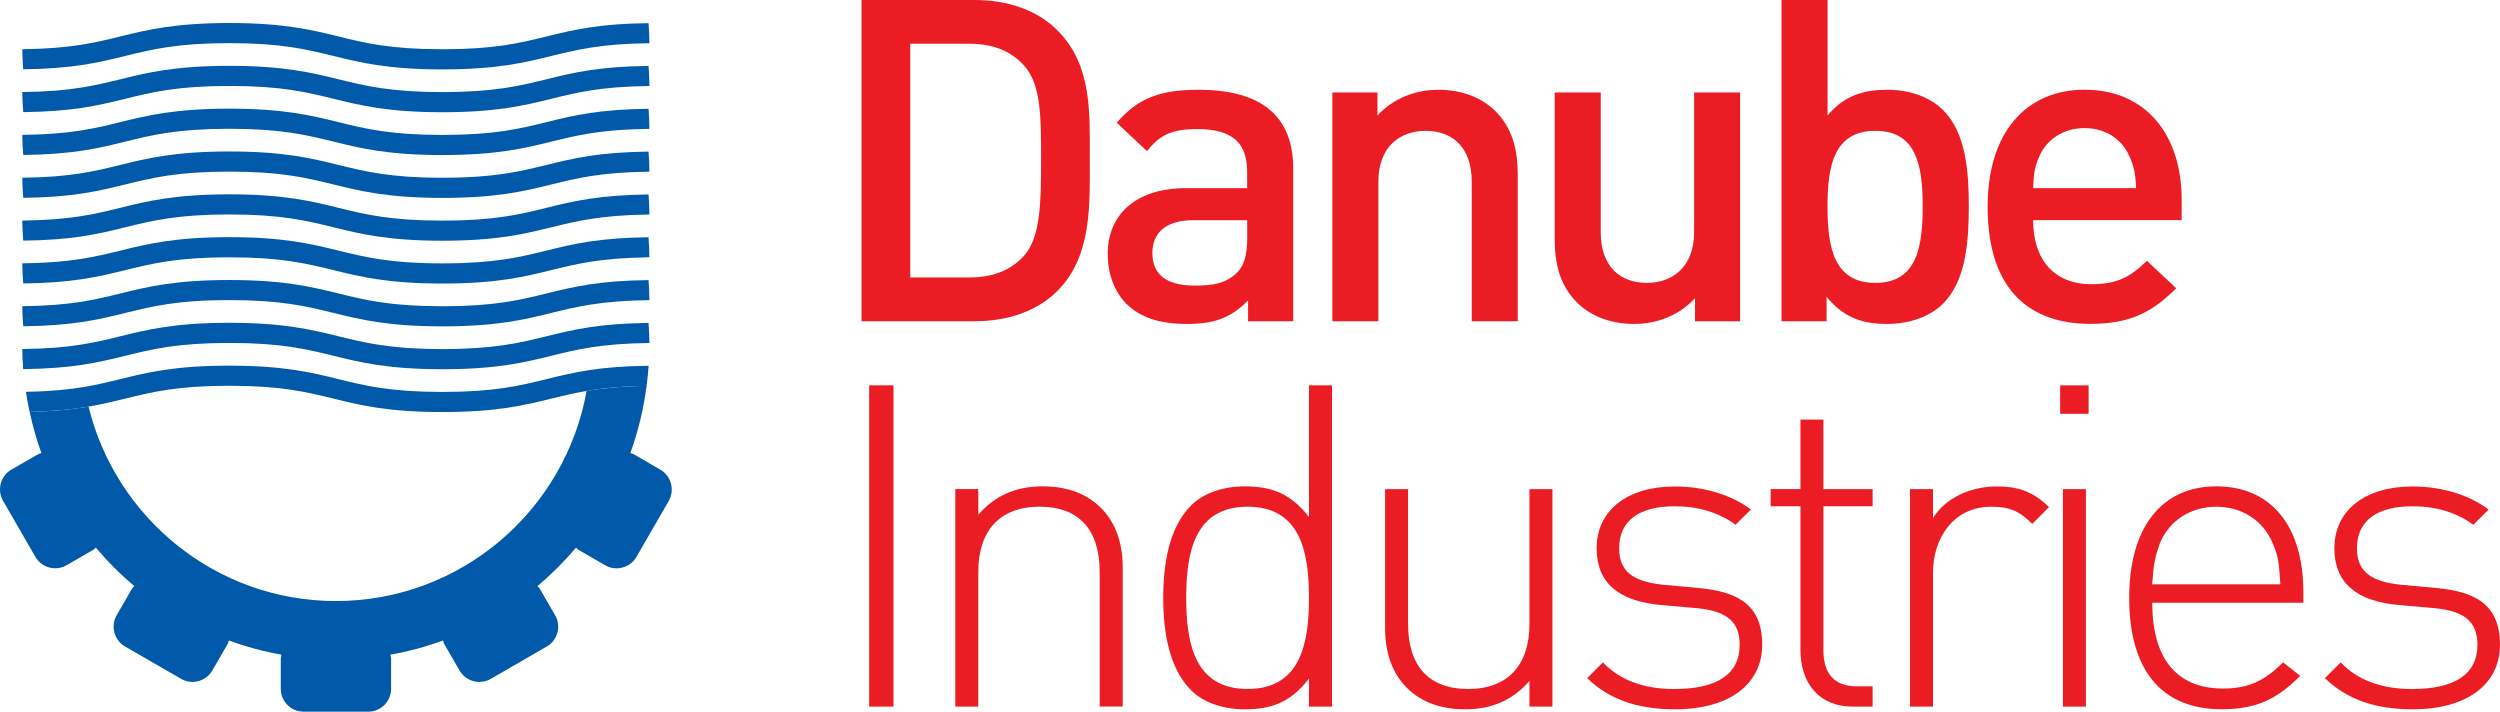
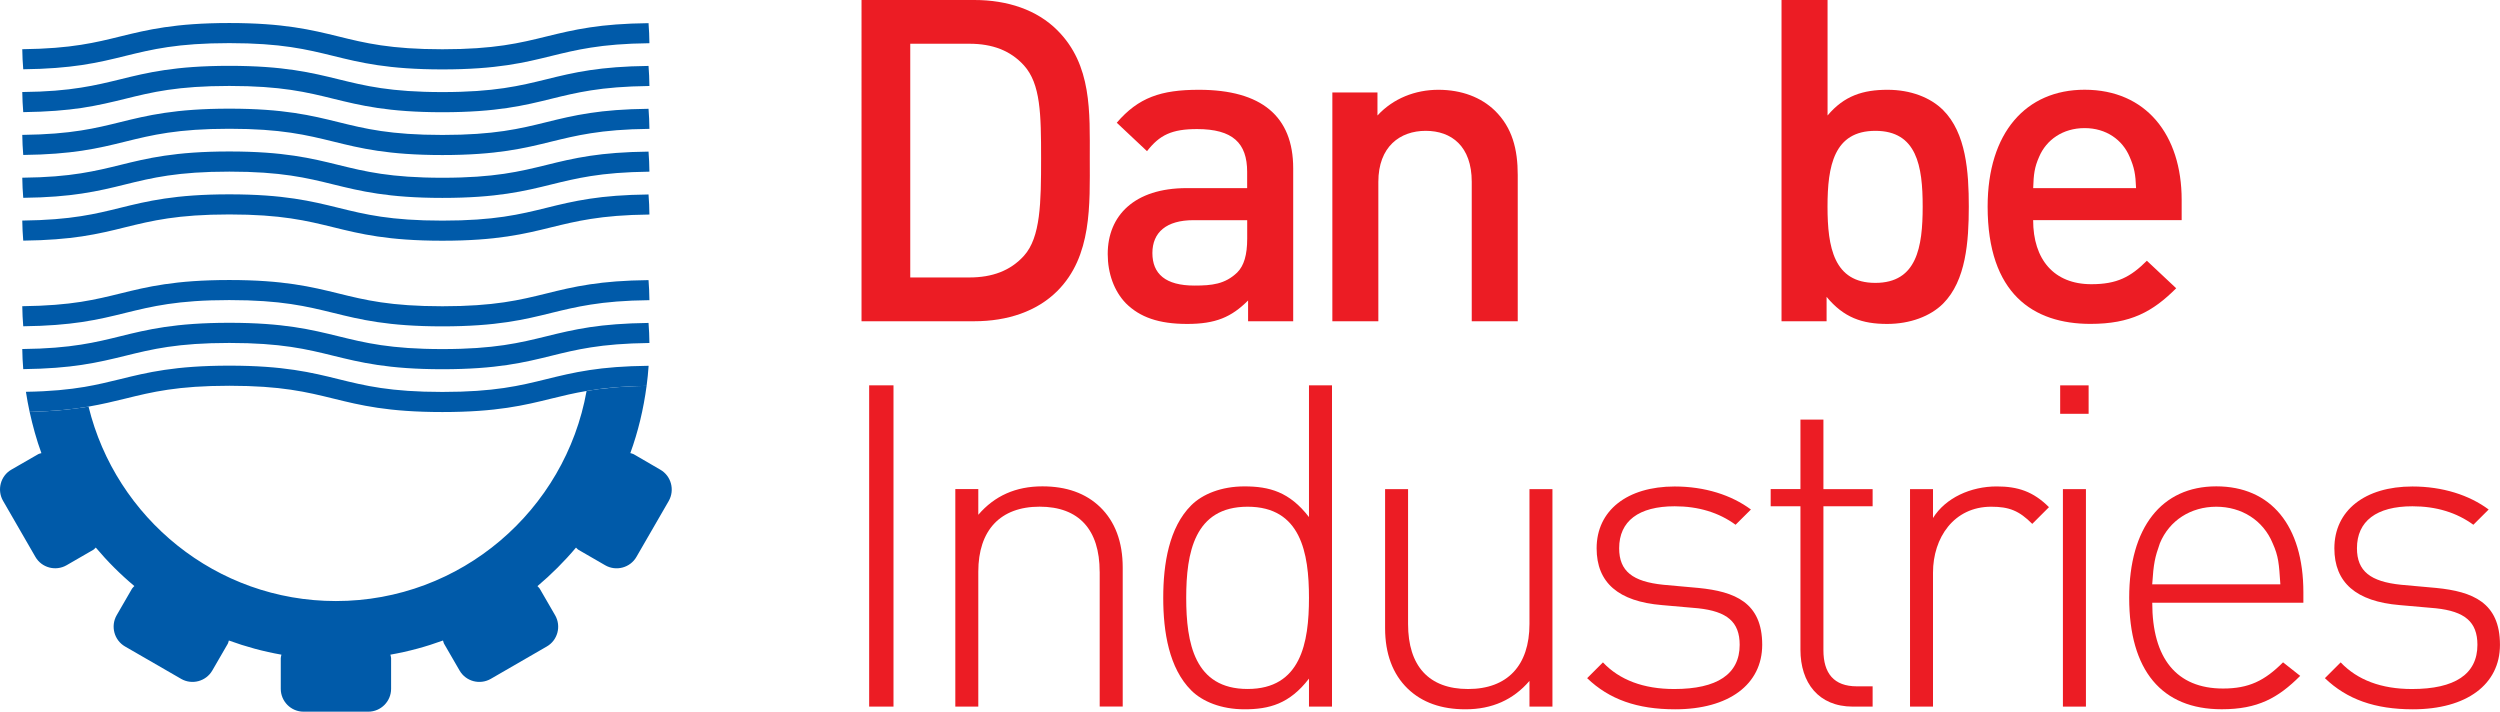
<svg xmlns="http://www.w3.org/2000/svg" version="1.1" id="Layer_1" x="0px" y="0px" viewBox="0 0 56.693 16.139" style="enable-background:new 0 0 56.693 16.139;" xml:space="preserve">
  <style type="text/css">
	.st0{fill:#EC1C24;}
	.st1{fill:#005AA9;}
</style>
  <g>
    <g>
      <path class="st0" d="M23.977,6.599c-0.46,0.46-1.126,0.686-1.883,0.686h-2.557V0h2.557c0.757,0,1.423,0.225,1.883,0.686    c0.788,0.787,0.736,1.851,0.736,2.906C24.714,4.645,24.766,5.811,23.977,6.599z M23.22,1.483    c-0.307-0.338-0.716-0.491-1.238-0.491h-1.34v5.3h1.34c0.522,0,0.932-0.153,1.238-0.491c0.379-0.419,0.389-1.207,0.389-2.21    C23.609,2.588,23.599,1.903,23.22,1.483z" />
      <path class="st0" d="M28.303,7.285V6.814c-0.379,0.379-0.737,0.532-1.381,0.532c-0.645,0-1.075-0.153-1.392-0.47    C25.264,6.599,25.12,6.2,25.12,5.76c0-0.87,0.604-1.494,1.79-1.494h1.372V3.898c0-0.655-0.328-0.971-1.136-0.971    c-0.572,0-0.849,0.133-1.135,0.501l-0.686-0.645c0.491-0.572,1.002-0.747,1.862-0.747c1.422,0,2.139,0.604,2.139,1.78v3.469    H28.303z M28.282,4.993h-1.218c-0.614,0-0.931,0.276-0.931,0.746c0,0.471,0.297,0.737,0.952,0.737    c0.399,0,0.695-0.031,0.972-0.297c0.154-0.154,0.226-0.399,0.226-0.768V4.993z" />
      <path class="st0" d="M33.375,7.285V4.124c0-0.809-0.46-1.157-1.044-1.157c-0.583,0-1.074,0.358-1.074,1.157v3.161h-1.043V2.097    h1.023v0.522c0.358-0.389,0.86-0.583,1.381-0.583c0.532,0,0.972,0.174,1.279,0.47c0.399,0.389,0.521,0.88,0.521,1.464v3.315    H33.375z" />
-       <path class="st0" d="M38.438,7.285V6.763c-0.358,0.388-0.86,0.583-1.381,0.583c-0.532,0-0.972-0.174-1.279-0.47    c-0.399-0.389-0.522-0.88-0.522-1.463V2.097h1.044v3.162c0,0.808,0.46,1.156,1.043,1.156c0.584,0,1.075-0.358,1.075-1.156V2.097    h1.043v5.188H38.438z" />
      <path class="st0" d="M44.063,6.886c-0.287,0.286-0.747,0.46-1.269,0.46c-0.563,0-0.983-0.143-1.372-0.614v0.553H40.4V0h1.044    v2.619c0.378-0.45,0.808-0.583,1.361-0.583c0.522,0,0.972,0.174,1.259,0.46c0.522,0.521,0.583,1.401,0.583,2.19    C44.646,5.474,44.585,6.364,44.063,6.886z M42.528,2.967c-0.942,0-1.085,0.798-1.085,1.719c0,0.921,0.143,1.729,1.085,1.729    c0.941,0,1.073-0.809,1.073-1.729C43.602,3.765,43.469,2.967,42.528,2.967z" />
      <path class="st0" d="M46.106,4.993c0,0.89,0.47,1.452,1.32,1.452c0.584,0,0.89-0.164,1.259-0.532l0.665,0.624    c-0.532,0.532-1.033,0.808-1.944,0.808c-1.299,0-2.332-0.685-2.332-2.66c0-1.678,0.87-2.65,2.2-2.65c1.391,0,2.2,1.023,2.2,2.496    v0.461H46.106z M48.296,3.56c-0.163-0.389-0.532-0.655-1.023-0.655c-0.492,0-0.87,0.266-1.033,0.655    c-0.103,0.235-0.123,0.389-0.133,0.706h2.333C48.429,3.95,48.398,3.796,48.296,3.56z" />
      <path class="st0" d="M19.71,8.739h0.552v7.285H19.71V8.739z" />
      <path class="st0" d="M24.937,12.964c0-0.952-0.47-1.474-1.361-1.474c-0.89,0-1.391,0.532-1.391,1.474v3.059h-0.521v-4.932h0.521    v0.583c0.369-0.43,0.85-0.645,1.453-0.645c0.543,0,0.982,0.154,1.31,0.47c0.338,0.328,0.512,0.788,0.512,1.372v3.151h-0.522    V12.964z" />
      <path class="st0" d="M29.684,15.389c-0.44,0.573-0.901,0.696-1.464,0.696c-0.522,0-0.952-0.174-1.207-0.43    c-0.501-0.501-0.634-1.32-0.634-2.097c0-0.778,0.133-1.597,0.634-2.098c0.256-0.256,0.685-0.43,1.207-0.43    c0.563,0,1.024,0.123,1.464,0.696V8.739h0.522v7.285h-0.522V15.389z M28.292,11.491c-1.207,0-1.392,1.044-1.392,2.067    c0,1.022,0.185,2.066,1.392,2.066c1.207,0,1.392-1.044,1.392-2.066C29.684,12.534,29.499,11.491,28.292,11.491z" />
      <path class="st0" d="M34.685,15.44c-0.369,0.43-0.85,0.645-1.454,0.645c-0.542,0-0.982-0.153-1.31-0.47    c-0.337-0.327-0.511-0.788-0.511-1.371v-3.152h0.521v3.059c0,0.952,0.471,1.474,1.361,1.474c0.89,0,1.392-0.532,1.392-1.474    v-3.059h0.521v4.932h-0.521V15.44z" />
      <path class="st0" d="M37.987,16.085c-0.86,0-1.494-0.225-1.995-0.706l0.358-0.358c0.378,0.399,0.921,0.604,1.617,0.604    c0.972,0,1.484-0.337,1.484-1.002c0-0.522-0.287-0.758-0.942-0.829l-0.818-0.072c-0.993-0.082-1.484-0.511-1.484-1.288    c0-0.86,0.696-1.402,1.77-1.402c0.686,0,1.289,0.195,1.729,0.522L39.358,11.9c-0.378-0.276-0.839-0.419-1.381-0.419    c-0.819,0-1.259,0.338-1.259,0.952c0,0.521,0.307,0.757,1.003,0.828l0.798,0.072c0.819,0.082,1.443,0.327,1.443,1.289    C39.961,15.522,39.204,16.085,37.987,16.085z" />
      <path class="st0" d="M40.829,14.734V11.48h-0.675v-0.389h0.675V9.516h0.521v1.576h1.116v0.389H41.35v3.264    c0,0.522,0.236,0.819,0.758,0.819h0.358v0.46h-0.45C41.238,16.023,40.829,15.482,40.829,14.734z" />
      <path class="st0" d="M45.155,11.491c-0.849,0-1.32,0.706-1.32,1.494v3.039h-0.521v-4.932h0.521v0.655    c0.286-0.46,0.86-0.716,1.443-0.716c0.481,0,0.828,0.113,1.187,0.47l-0.379,0.379C45.79,11.583,45.565,11.491,45.155,11.491z" />
      <path class="st0" d="M46.719,8.739h0.645v0.645h-0.645V8.739z M46.781,11.092h0.522v4.932h-0.522V11.092z" />
      <path class="st0" d="M50.412,15.614c0.583,0,0.941-0.174,1.361-0.594l0.389,0.307c-0.501,0.501-0.961,0.757-1.78,0.757    c-1.361,0-2.098-0.88-2.098-2.527c0-1.597,0.737-2.528,1.975-2.528c1.238,0,1.975,0.89,1.975,2.404v0.235h-3.427    C48.806,14.929,49.358,15.614,50.412,15.614z M51.538,12.32c-0.215-0.522-0.706-0.829-1.279-0.829    c-0.573,0-1.064,0.307-1.279,0.829c-0.112,0.317-0.143,0.45-0.174,0.931h2.906C51.681,12.78,51.671,12.616,51.538,12.32z" />
      <path class="st0" d="M54.717,16.085c-0.859,0-1.493-0.225-1.995-0.706l0.358-0.358c0.379,0.399,0.921,0.604,1.617,0.604    c0.972,0,1.484-0.337,1.484-1.002c0-0.522-0.286-0.758-0.941-0.829l-0.819-0.072c-0.992-0.082-1.484-0.511-1.484-1.288    c0-0.86,0.696-1.402,1.77-1.402c0.686,0,1.289,0.195,1.729,0.522L56.089,11.9c-0.379-0.276-0.839-0.419-1.382-0.419    c-0.818,0-1.258,0.338-1.258,0.952c0,0.521,0.307,0.757,1.002,0.828l0.798,0.072c0.819,0.082,1.443,0.327,1.443,1.289    C56.693,15.522,55.935,16.085,54.717,16.085z" />
    </g>
    <g>
      <path class="st1" d="M14.974,10.651L14.37,10.3c-0.024-0.014-0.051-0.016-0.076-0.025c0.177-0.486,0.299-0.996,0.369-1.524    c-0.576,0.009-1.002,0.053-1.361,0.115c-0.483,2.703-2.846,4.764-5.685,4.764c-2.714,0-4.991-1.883-5.609-4.409    C1.65,9.281,1.227,9.327,0.672,9.341c0.071,0.319,0.156,0.632,0.267,0.935c-0.026,0.009-0.052,0.011-0.075,0.025L0.258,10.65    c-0.246,0.141-0.331,0.46-0.189,0.707l0.734,1.272c0.142,0.247,0.461,0.331,0.707,0.189l0.604-0.349    c0.024-0.013,0.037-0.035,0.058-0.052c0.266,0.316,0.558,0.608,0.875,0.873c-0.017,0.02-0.039,0.036-0.053,0.059l-0.349,0.604    C2.504,14.2,2.589,14.518,2.835,14.66l1.273,0.735c0.246,0.142,0.563,0.057,0.706-0.189l0.35-0.605    c0.014-0.024,0.016-0.052,0.026-0.076c0.384,0.14,0.781,0.249,1.192,0.321c-0.004,0.026-0.015,0.05-0.015,0.078v0.697    c0,0.285,0.232,0.518,0.517,0.518h1.468c0.284,0,0.517-0.233,0.517-0.518v-0.697c0-0.027-0.012-0.052-0.016-0.078    c0.412-0.072,0.81-0.181,1.193-0.321c0.01,0.025,0.012,0.053,0.026,0.076l0.35,0.605c0.143,0.247,0.459,0.331,0.707,0.189    l1.27-0.734c0.247-0.141,0.332-0.459,0.191-0.706l-0.35-0.605c-0.014-0.023-0.036-0.039-0.052-0.058    c0.316-0.267,0.609-0.559,0.874-0.874c0.02,0.016,0.035,0.039,0.059,0.052l0.604,0.349c0.246,0.142,0.565,0.057,0.707-0.189    l0.734-1.271C15.306,11.11,15.221,10.793,14.974,10.651z" />
      <path class="st1" d="M2.839,8.069C3.447,7.919,4.021,7.777,5.2,7.777c1.181,0,1.753,0.141,2.362,0.291    c0.608,0.149,1.234,0.305,2.47,0.305c1.237,0,1.865-0.155,2.472-0.305c0.283-0.07,0.559-0.138,0.892-0.19    c0.353-0.056,0.773-0.093,1.331-0.1c-0.001-0.153-0.009-0.304-0.02-0.455c-0.546,0.007-0.974,0.043-1.329,0.096    c-0.379,0.058-0.684,0.132-0.982,0.206c-0.608,0.149-1.182,0.291-2.363,0.291c-1.18,0-1.754-0.142-2.36-0.291    C7.064,7.476,6.436,7.32,5.2,7.32c-1.234,0-1.862,0.155-2.47,0.305C2.447,7.695,2.171,7.763,1.837,7.815    c-0.353,0.056-0.772,0.094-1.332,0.1c0.002,0.154,0.01,0.305,0.022,0.456c0.547-0.007,0.974-0.043,1.33-0.097    C2.236,8.217,2.541,8.142,2.839,8.069z" />
      <path class="st1" d="M2.839,7.097C3.447,6.948,4.021,6.805,5.2,6.805c1.181,0,1.753,0.142,2.362,0.291    c0.608,0.15,1.234,0.305,2.47,0.305c1.237,0,1.865-0.155,2.472-0.305c0.283-0.069,0.559-0.137,0.892-0.189    c0.353-0.056,0.773-0.094,1.331-0.1c-0.001-0.154-0.009-0.305-0.02-0.455c-0.546,0.006-0.974,0.042-1.329,0.096    c-0.379,0.057-0.684,0.132-0.982,0.206c-0.608,0.15-1.182,0.291-2.363,0.291c-1.18,0-1.754-0.141-2.36-0.291    C7.064,6.505,6.436,6.35,5.2,6.35c-1.234,0-1.862,0.155-2.47,0.305c-0.283,0.07-0.559,0.137-0.893,0.19    C1.484,6.9,1.065,6.937,0.505,6.944c0.002,0.153,0.01,0.305,0.022,0.455c0.547-0.006,0.974-0.043,1.33-0.096    C2.236,7.246,2.541,7.171,2.839,7.097z" />
-       <path class="st1" d="M2.839,6.126C3.447,5.976,4.021,5.835,5.2,5.835c1.181,0,1.753,0.141,2.362,0.291    C8.17,6.275,8.796,6.43,10.031,6.43c1.237,0,1.865-0.155,2.472-0.305c0.283-0.07,0.559-0.138,0.892-0.19    c0.353-0.056,0.773-0.093,1.331-0.1c-0.001-0.153-0.009-0.304-0.02-0.455c-0.546,0.006-0.974,0.043-1.329,0.096    c-0.379,0.057-0.684,0.132-0.982,0.206c-0.608,0.149-1.182,0.291-2.363,0.291c-1.18,0-1.754-0.142-2.36-0.291    C7.064,5.533,6.436,5.378,5.2,5.378c-1.234,0-1.862,0.155-2.47,0.305C2.447,5.752,2.171,5.82,1.837,5.872    c-0.353,0.056-0.772,0.094-1.332,0.1c0.002,0.154,0.01,0.305,0.022,0.456c0.547-0.006,0.974-0.043,1.33-0.097    C2.236,6.275,2.541,6.199,2.839,6.126z" />
      <path class="st1" d="M2.839,5.154C3.447,5.005,4.021,4.863,5.2,4.863c1.181,0,1.753,0.142,2.362,0.291    c0.608,0.15,1.234,0.305,2.47,0.305c1.237,0,1.865-0.155,2.472-0.305c0.283-0.069,0.559-0.137,0.892-0.189    c0.353-0.056,0.773-0.094,1.331-0.1c-0.001-0.154-0.009-0.305-0.02-0.455c-0.546,0.006-0.974,0.042-1.329,0.096    c-0.379,0.057-0.684,0.132-0.982,0.206c-0.608,0.15-1.182,0.291-2.363,0.291c-1.18,0-1.754-0.141-2.36-0.291    C7.064,4.562,6.436,4.407,5.2,4.407c-1.234,0-1.862,0.155-2.47,0.305c-0.283,0.07-0.559,0.138-0.893,0.19    c-0.353,0.056-0.772,0.093-1.332,0.1c0.002,0.153,0.01,0.305,0.022,0.455c0.547-0.006,0.974-0.043,1.33-0.096    C2.236,5.303,2.541,5.229,2.839,5.154z" />
      <path class="st1" d="M2.839,4.183C3.447,4.033,4.021,3.892,5.2,3.892c1.181,0,1.753,0.141,2.362,0.291    c0.608,0.149,1.234,0.305,2.47,0.305c1.237,0,1.865-0.155,2.472-0.305c0.283-0.07,0.559-0.137,0.892-0.19    c0.353-0.056,0.773-0.093,1.331-0.1c-0.001-0.153-0.009-0.305-0.02-0.455c-0.546,0.006-0.974,0.043-1.329,0.096    c-0.379,0.057-0.684,0.132-0.982,0.206c-0.608,0.149-1.182,0.291-2.363,0.291c-1.18,0-1.754-0.142-2.36-0.291    C7.064,3.59,6.436,3.435,5.2,3.435c-1.234,0-1.862,0.155-2.47,0.305C2.447,3.81,2.171,3.877,1.837,3.93    c-0.353,0.057-0.772,0.094-1.332,0.1c0.002,0.154,0.01,0.305,0.022,0.456c0.547-0.006,0.974-0.043,1.33-0.097    C2.236,4.332,2.541,4.257,2.839,4.183z" />
      <path class="st1" d="M2.839,3.212C3.447,3.062,4.021,2.92,5.2,2.92c1.181,0,1.753,0.142,2.362,0.291    c0.608,0.15,1.234,0.305,2.47,0.305c1.237,0,1.865-0.155,2.472-0.305c0.283-0.069,0.559-0.137,0.892-0.189    c0.353-0.056,0.773-0.094,1.331-0.1c-0.001-0.154-0.009-0.305-0.02-0.455c-0.546,0.006-0.974,0.042-1.329,0.096    c-0.379,0.057-0.684,0.132-0.982,0.206c-0.608,0.15-1.182,0.291-2.363,0.291c-1.18,0-1.754-0.141-2.36-0.291    C7.064,2.619,6.436,2.464,5.2,2.464c-1.234,0-1.862,0.155-2.47,0.305c-0.283,0.07-0.559,0.138-0.893,0.19    c-0.353,0.056-0.772,0.093-1.332,0.1c0.002,0.153,0.01,0.304,0.022,0.455c0.547-0.006,0.974-0.043,1.33-0.096    C2.236,3.361,2.541,3.286,2.839,3.212z" />
      <path class="st1" d="M2.839,2.241C3.447,2.09,4.021,1.949,5.2,1.949c1.181,0,1.753,0.141,2.362,0.291    c0.608,0.149,1.234,0.305,2.47,0.305c1.237,0,1.865-0.155,2.472-0.305c0.283-0.07,0.559-0.137,0.892-0.19    c0.353-0.056,0.773-0.093,1.331-0.1c-0.001-0.153-0.009-0.305-0.02-0.455c-0.546,0.006-0.974,0.043-1.329,0.096    c-0.379,0.057-0.684,0.132-0.982,0.206c-0.608,0.149-1.182,0.291-2.363,0.291c-1.18,0-1.754-0.142-2.36-0.291    C7.064,1.648,6.436,1.493,5.2,1.493c-1.234,0-1.862,0.155-2.47,0.305C2.447,1.867,2.171,1.935,1.837,1.987    c-0.353,0.057-0.772,0.094-1.332,0.1c0.002,0.154,0.01,0.305,0.022,0.456C1.074,2.536,1.501,2.5,1.857,2.447    C2.236,2.389,2.541,2.314,2.839,2.241z" />
      <path class="st1" d="M2.839,1.269C3.447,1.12,4.021,0.978,5.2,0.978c1.181,0,1.753,0.142,2.362,0.291    c0.608,0.15,1.234,0.305,2.47,0.305c1.237,0,1.865-0.155,2.472-0.305c0.283-0.069,0.559-0.137,0.892-0.189    c0.353-0.056,0.773-0.094,1.331-0.1c-0.001-0.154-0.009-0.305-0.02-0.455c-0.546,0.006-0.974,0.042-1.329,0.096    c-0.379,0.057-0.684,0.132-0.982,0.205c-0.608,0.15-1.182,0.291-2.363,0.291c-1.18,0-1.754-0.141-2.36-0.291    C7.064,0.677,6.436,0.522,5.2,0.522c-1.234,0-1.862,0.155-2.47,0.304c-0.283,0.07-0.559,0.138-0.893,0.19    c-0.353,0.056-0.772,0.093-1.332,0.1c0.002,0.153,0.01,0.304,0.022,0.455c0.547-0.006,0.974-0.043,1.33-0.096    C2.236,1.418,2.541,1.343,2.839,1.269z" />
      <path class="st1" d="M12.395,8.597c-0.608,0.15-1.182,0.291-2.363,0.291c-1.18,0-1.754-0.141-2.36-0.291    C7.064,8.447,6.436,8.292,5.2,8.292c-1.234,0-1.862,0.155-2.47,0.305C2.469,8.661,2.214,8.723,1.917,8.774    c-0.352,0.059-0.77,0.102-1.329,0.111C0.61,9.038,0.64,9.19,0.672,9.341c0.554-0.014,0.978-0.059,1.335-0.12    c0.31-0.054,0.575-0.118,0.832-0.181C3.447,8.89,4.021,8.748,5.2,8.748c1.181,0,1.753,0.142,2.362,0.291    c0.608,0.15,1.234,0.305,2.47,0.305c1.237,0,1.865-0.155,2.472-0.305c0.256-0.063,0.507-0.124,0.798-0.173    c0.359-0.063,0.785-0.106,1.361-0.115c0.02-0.151,0.036-0.303,0.046-0.456c-0.552,0.006-0.981,0.042-1.34,0.097    C12.994,8.449,12.691,8.524,12.395,8.597z" />
    </g>
  </g>
</svg>